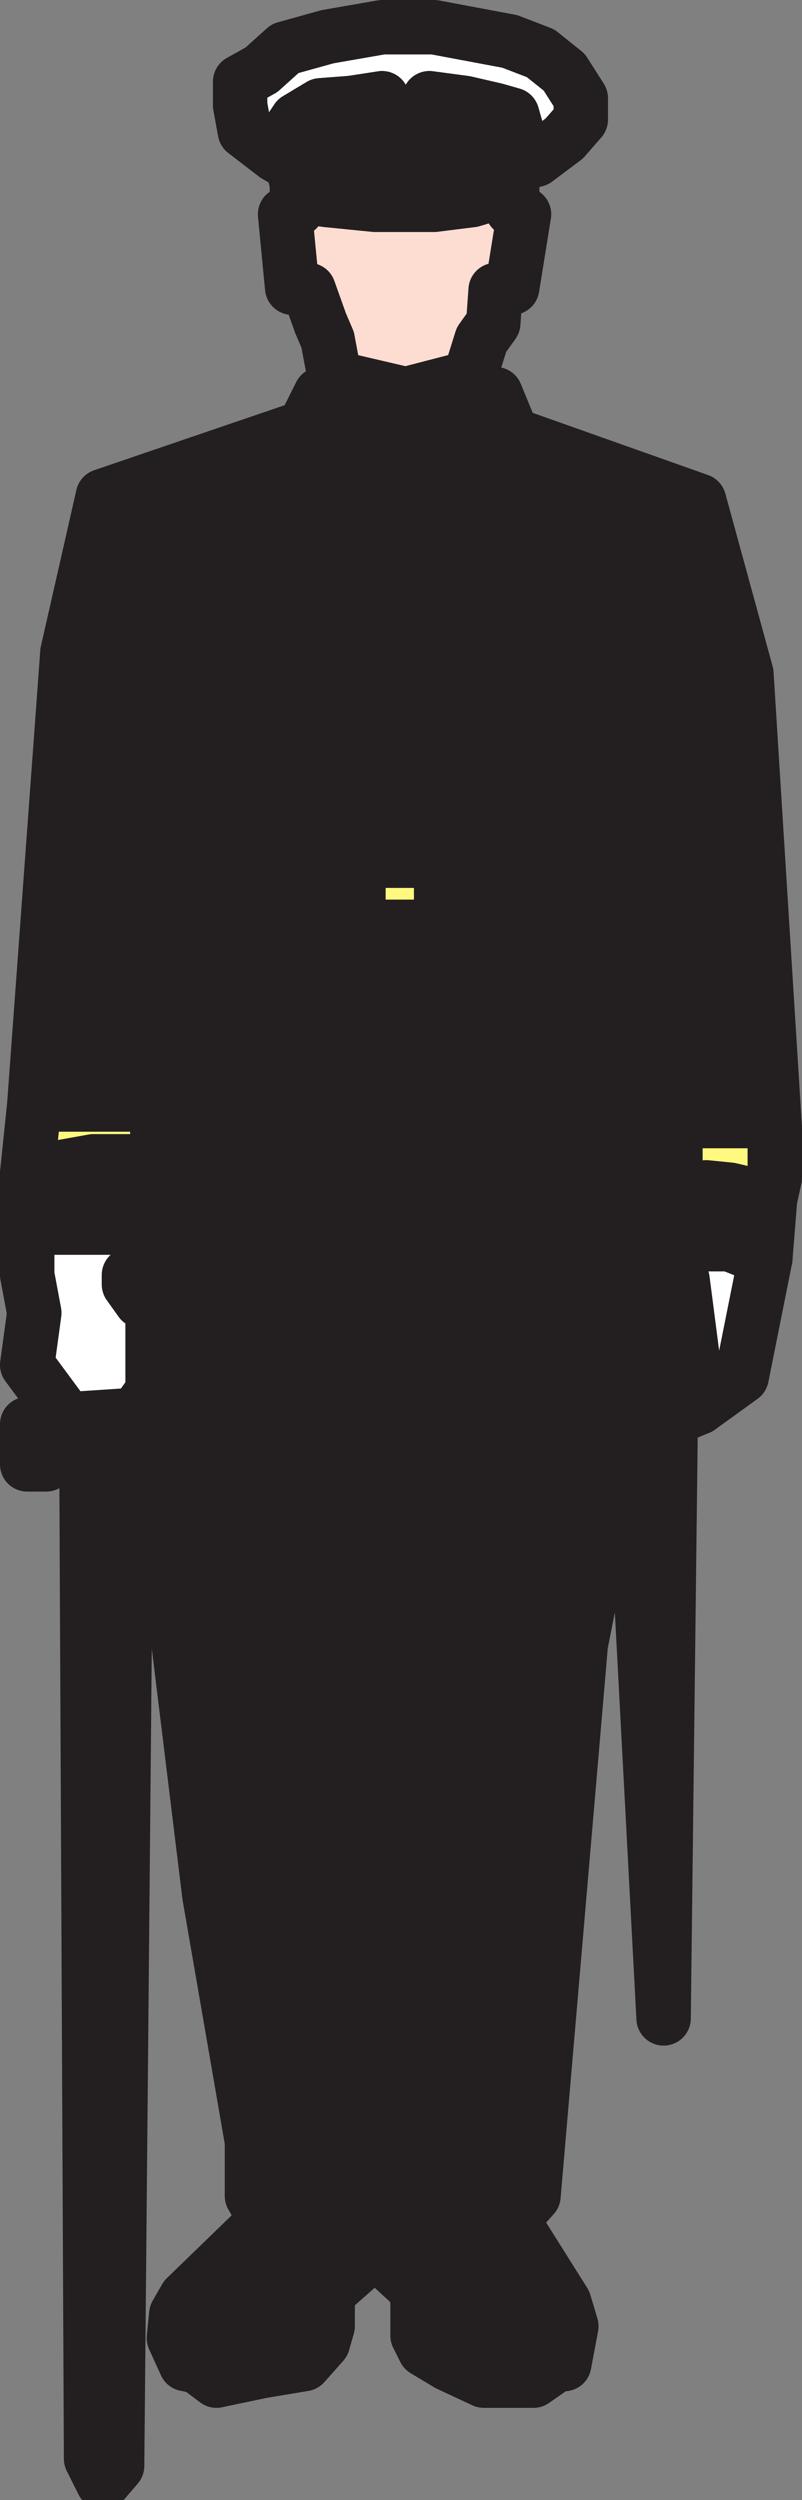
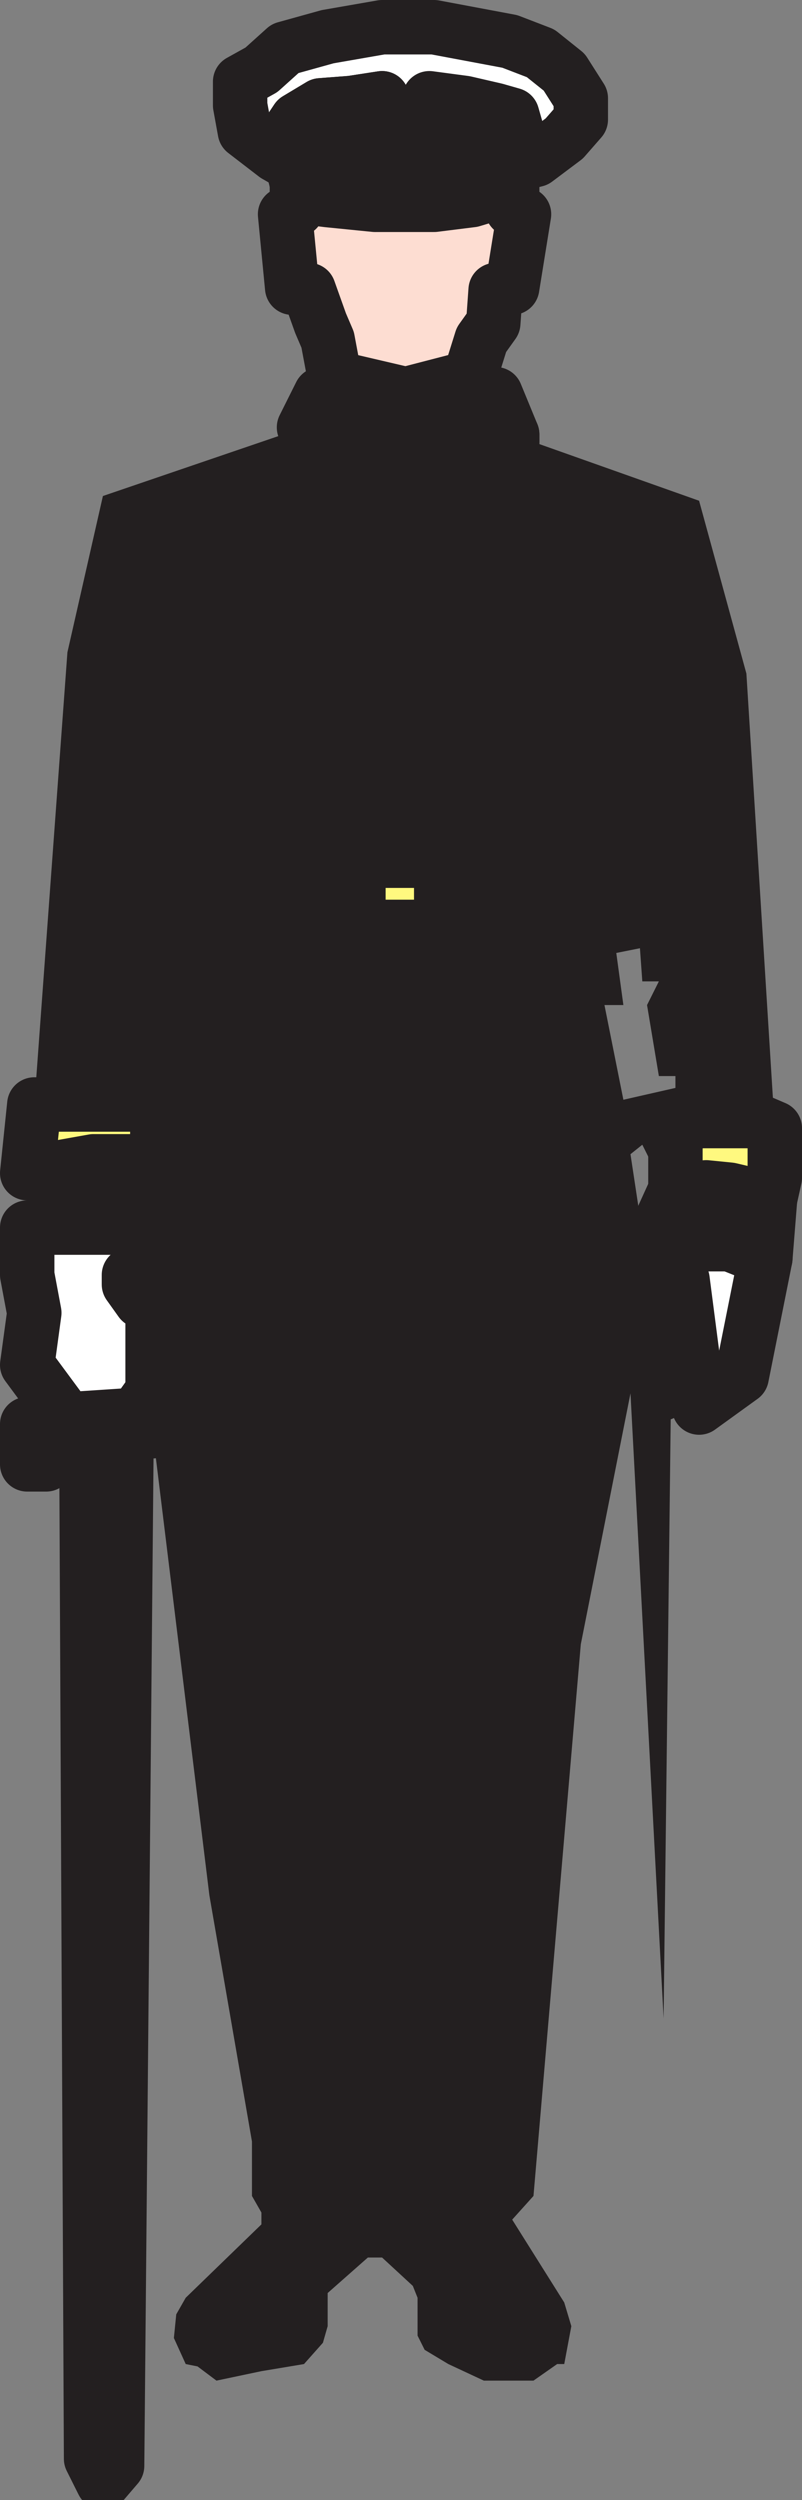
<svg xmlns="http://www.w3.org/2000/svg" width="254.25" height="791.988">
  <rect width="100%" height="100%" fill="#808080" stroke="none" />
  <path fill="#fff" fill-rule="evenodd" d="m134.625 42.375 1.5-4.5v-6.75l11.25 1.5 9.75 2.25 5.25 1.5 1.5 5.25v10.5l6-1.5 9-6.75 5.25-6v-6.75l-5.25-8.25-7.5-6-9.75-3.75-24-4.5h-16.5l-17.25 3-13.5 3.75-7.5 6.75-6.75 3.75v7.5l1.5 8.25 9.75 7.5 5.25 3v-12l1.5-2.25 7.5-4.5 9.75-.75 9.75-1.5v6.75l1.5 4.5 6 3 6-3" />
  <path fill="none" stroke="#231f20" stroke-linecap="round" stroke-linejoin="round" stroke-miterlimit="10" stroke-width="17.25" d="m134.625 42.375 1.5-4.5v-6.75l11.25 1.5 9.75 2.25 5.25 1.5 1.5 5.25v10.5l6-1.5 9-6.75 5.25-6v-6.75l-5.25-8.25-7.5-6-9.75-3.75-24-4.5h-16.5l-17.25 3-13.5 3.75-7.5 6.75-6.75 3.75v7.5l1.5 8.25 9.75 7.5 5.25 3v-12l1.5-2.25 7.5-4.5 9.75-.75 9.75-1.5v6.75l1.5 4.5 6 3zm0 0" />
  <path fill="#231f20" fill-rule="evenodd" d="m163.875 52.125-6.75-3-9.75-2.25-18.75-1.5 6-3 1.5-4.5v-6.75l11.25 1.5 9.75 2.25 5.25 1.5 1.5 5.25v10.5" />
-   <path fill="none" stroke="#231f20" stroke-linecap="round" stroke-linejoin="round" stroke-miterlimit="10" stroke-width="17.25" d="m163.875 52.125-6.75-3-9.75-2.25-18.75-1.5 6-3 1.5-4.5v-6.75l11.25 1.5 9.75 2.25 5.25 1.5 1.5 5.25zm0 0" />
-   <path fill="#231f20" fill-rule="evenodd" d="M92.625 52.125v-12l1.5-2.25 7.5-4.5 9.75-.75 9.75-1.5v6.75l1.5 4.5 6 3h-12l-12.75 1.5-6 2.25-5.25 3" />
  <path fill="none" stroke="#231f20" stroke-linecap="round" stroke-linejoin="round" stroke-miterlimit="10" stroke-width="17.25" d="M92.625 52.125v-12l1.5-2.25 7.5-4.5 9.75-.75 9.75-1.5v6.75l1.5 4.5 6 3h-12l-12.75 1.5-6 2.25zm0 0" />
  <path fill="#fff97f" fill-rule="evenodd" d="m163.875 52.125-6.75-3-9.75-2.25-18.75-1.5h-12l-12.75 1.5-6 2.25-5.25 3 1.5 6 4.5-3.75 7.5-2.25h12.75l12-1.5 18 1.5 8.25 2.25 5.25 3.75 1.5-6" />
  <path fill="none" stroke="#231f20" stroke-linecap="round" stroke-linejoin="round" stroke-miterlimit="10" stroke-width="17.25" d="m163.875 52.125-6.75-3-9.75-2.25-18.75-1.5h-12l-12.75 1.5-6 2.25-5.25 3 1.5 6 4.5-3.75 7.5-2.25h12.75l12-1.5 18 1.5 8.25 2.25 5.25 3.75zm0 0" />
  <path fill="#231f20" fill-rule="evenodd" d="m94.125 58.125 2.25 3 1.5 1.5 6 .75 15 1.5h18.75l12-1.5 7.5-2.25 4.5-1.5.75-1.5-5.25-3.75-8.25-2.25-18-1.5-12 1.5h-12.75l-7.5 2.25-4.5 3.75" />
  <path fill="none" stroke="#231f20" stroke-linecap="round" stroke-linejoin="round" stroke-miterlimit="10" stroke-width="17.25" d="m94.125 58.125 2.25 3 1.5 1.5 6 .75 15 1.5h18.75l12-1.5 7.5-2.25 4.5-1.5.75-1.5-5.25-3.75-8.25-2.25-18-1.5-12 1.5h-12.75l-7.5 2.25zm0 0" />
  <path fill="#fdddd2" fill-rule="evenodd" d="m94.125 58.125 2.25 3 1.5 1.5 6 .75 15 1.5h18.75l12-1.5 7.5-2.25 4.5-1.5.75-1.5v8.25l3.75 1.5-3.75 23.25-5.25.75-.75 10.5-3.75 5.25-3.75 12-20.25 5.25-22.5-5.25-2.25-12-2.25-5.25-3.75-10.5-5.25-.75-2.25-23.25 3.75-1.5v-8.25" />
  <path fill="none" stroke="#231f20" stroke-linecap="round" stroke-linejoin="round" stroke-miterlimit="10" stroke-width="17.25" d="m94.125 58.125 2.25 3 1.5 1.5 6 .75 15 1.5h18.75l12-1.5 7.5-2.25 4.5-1.5.75-1.5v8.25l3.75 1.5-3.75 23.25-5.25.75-.75 10.5-3.75 5.25-3.75 12-20.25 5.25-22.5-5.25-2.25-12-2.25-5.25-3.75-10.5-5.25-.75-2.25-23.25 3.75-1.5zm0 0" />
  <path fill="#fff97f" fill-rule="evenodd" d="M162.375 139.875h-9l3.75 9.75 5.25-3 3.75 5.25h-9v8.25h9l3 7.5-10.5 1.5 3 7.5h7.5v9l-7.5-.75v9.75h7.5v9h-7.5v8.25l7.5 1.5-3 12.75h-7.5l-1.5 9h9l-3.75 13.5-9-1.5-.75 6.75 9 2.25-4.5 10.5h-7.5l-2.25 6h-38.25v-7.5h-11.25l-1.5-11.25h12.75l-3-6.75h-12v-13.5h9.75l-1.5-7.5-9.75-2.25-2.25-12h11.25v-10.5h-9l-2.25-7.5h11.25v-9h-11.25l2.25-8.25h9.75v-10.5h-8.25v-7.5h9.75l2.25-6.75h-9.75v-6.75h12.75v-6h-11.25l-1.5 6v6.75l-2.25 6.75v7.5l-1.5 10.5-2.25 8.25v9l2.25 7.5-2.25 10.5 2.25 12 1.5 9.75v13.5l2.25 6.75 1.5 11.25 3.75 7.5h12v21h26.25v-21h7.5l9 1.5.75-7.5 4.5-10.5.75-7.5 3.75-13.5v-9l3-12.75v-45.75l-3-7.5v-8.25l-3.75-5.25v-9 2.25" />
  <path fill="none" stroke="#231f20" stroke-linecap="round" stroke-linejoin="round" stroke-miterlimit="10" stroke-width="17.25" d="M162.375 139.875h-9l3.75 9.75 5.25-3 3.75 5.25h-9v8.25h9l3 7.5-10.5 1.5 3 7.5h7.5v9l-7.5-.75v9.75h7.5v9h-7.5v8.25l7.5 1.5-3 12.75h-7.5l-1.5 9h9l-3.75 13.5-9-1.5-.75 6.75 9 2.25-4.5 10.5h-7.5l-2.25 6h-38.25v-7.5h-11.25l-1.5-11.25h12.75l-3-6.75h-12v-13.5h9.75l-1.5-7.5-9.75-2.25-2.25-12h11.25v-10.5h-9l-2.25-7.5h11.25v-9h-11.25l2.25-8.25h9.75v-10.5h-8.25v-7.5h9.75l2.25-6.75h-9.75v-6.75h12.75v-6h-11.25l-1.5 6v6.75l-2.25 6.75v7.5l-1.5 10.5-2.25 8.25v9l2.25 7.5-2.25 10.5 2.25 12 1.5 9.75v13.5l2.25 6.75 1.5 11.25 3.75 7.5h12v21h26.25v-21h7.5l9 1.5.75-7.5 4.5-10.5.75-7.5 3.75-13.5v-9l3-12.75v-45.75l-3-7.5v-8.25l-3.75-5.25v-9zm0 0" />
  <path fill="#231f20" fill-rule="evenodd" d="m162.375 137.625-5.25-12.75-24.75 7.5v12h-8.25v-12l-22.5-7.5-5.25 10.5 1.5 3.75h11.25v6h-12.75v6.75h9.75l-2.25 6.75h-9.75v7.5h8.25v10.5h-9.75l-2.25 8.25h11.25v9h-11.25l2.25 7.5h9v10.5h-11.25l2.25 12 9.75 2.25 1.5 7.5h-9.75v13.5h12l3 6.75h-12.75l1.5 11.25h11.25v7.5h38.25l2.25-6h7.5l4.5-10.5-9-2.25.75-6.75 9 1.5 3.75-13.5h-9l1.5-9h7.5l3-12.75-7.5-1.5v-8.25h7.5v-9h-7.5v-9.75l7.5.75v-9h-7.5l-3-7.5 10.5-1.5-3-7.5h-9v-8.25h9l-3.75-5.25-5.25 3-3.75-9.75h9v-2.25" />
  <path fill="none" stroke="#231f20" stroke-linecap="round" stroke-linejoin="round" stroke-miterlimit="10" stroke-width="17.25" d="m162.375 137.625-5.25-12.75-24.75 7.5v12h-8.25v-12l-22.5-7.5-5.25 10.5 1.5 3.75h11.25v6h-12.75v6.75h9.75l-2.25 6.75h-9.75v7.5h8.25v10.5h-9.75l-2.25 8.25h11.25v9h-11.25l2.25 7.5h9v10.5h-11.25l2.25 12 9.75 2.25 1.5 7.5h-9.75v13.5h12l3 6.75h-12.75l1.5 11.25h11.25v7.5h38.25l2.25-6h7.5l4.5-10.5-9-2.25.75-6.75 9 1.5 3.75-13.5h-9l1.5-9h7.5l3-12.75-7.5-1.5v-8.25h7.5v-9h-7.5v-9.75l7.5.75v-9h-7.5l-3-7.5 10.5-1.5-3-7.5h-9v-8.25h9l-3.75-5.25-5.25 3-3.75-9.75h9zm-112.5 212.25 9-88.5v-9l4.5 23.25-.75 2.25v15.75l3.75 3-16.5 71.25v-18" />
  <path fill="#231f20" fill-rule="evenodd" d="m58.875 252.375 4.5 23.25-.75 2.25v15.75l3.75 3-16.5 71.25h-20.25l-21 3.75v17.25h39.75v15h-7.5v3l3.75 5.25h3.75v28.5l-3.75 5.25-.75 2.25 4.5 1.5v3.75l18 147 13.5 78v17.25l3 5.25v3.75l-24 23.25-3 5.25-.75 7.5 3.75 8.25 3.75.75 6 4.5 14.25-3 13.5-2.25 6-6.75 1.5-5.25v-10.5l12.75-11.25h4.5l9.75 9 1.5 3.75v12l2.25 4.5 7.5 4.5 11.25 5.25h15.75l7.5-5.25h2.25l2.25-12-2.25-7.5-16.5-26.25 6.75-7.5 15-174.75 15.75-79.5 10.5 198 2.25-189.75 9-3.75-5.25-40.5h-11.25l3.75-5.25 5.25-6-10.5-3.75-3.75-24.75 3.75-3 5.25 10.5 5.25 3.75v-19.5l7.5-2.25h18.75l5.25 2.25-31.5-12.75-16.5 3.75-6-30h6l-2.25-16.5 7.5-1.5.75 10.5h5.25l-3.75 7.5 3.75 22.5h5.25v3.75l31.5 12.75-9-144-15-54.75-59.25-21v9l3.75 5.25v8.25l3 7.5v45.75l-3 12.75v9l-3.75 13.5-.75 7.5-4.5 10.5-.75 7.5-9-1.5h-7.5v21h-26.25v-21h-12l-3.75-7.5-1.5-11.25-2.25-6.75v-13.5l-1.5-9.75-2.25-12 2.25-10.5-2.25-7.5v-9l2.25-8.25 1.5-10.5v-7.5l2.25-6.75v-6.75l1.5-6-1.5-3.75-63.75 21.75-11.25 49.5-10.5 143.25h39l9-88.5v-9" />
-   <path fill="none" stroke="#231f20" stroke-linecap="round" stroke-linejoin="round" stroke-miterlimit="10" stroke-width="17.25" d="m58.875 252.375 4.5 23.25-.75 2.25v15.75l3.75 3-16.5 71.25h-20.25l-21 3.75v17.25h39.75v15h-7.5v3l3.75 5.25h3.75v28.5l-3.75 5.25-.75 2.25 4.5 1.5v3.75l18 147 13.5 78v17.25l3 5.25v3.75l-24 23.25-3 5.25-.75 7.5 3.75 8.25 3.75.75 6 4.5 14.25-3 13.5-2.25 6-6.75 1.5-5.25v-10.5l12.75-11.25h4.5l9.75 9 1.5 3.75v12l2.25 4.5 7.5 4.5 11.25 5.25h15.75l7.5-5.25h2.25l2.25-12-2.25-7.5-16.5-26.25 6.75-7.5 15-174.75 15.75-79.5 10.5 198 2.25-189.75 9-3.75-5.25-40.5h-11.25l3.75-5.25 5.25-6-10.5-3.75-3.75-24.75 3.75-3 5.25 10.5 5.25 3.75v-19.5l7.5-2.25h18.75l5.25 2.25-31.5-12.75-16.5 3.75-6-30h6l-2.25-16.5 7.5-1.5.75 10.5h5.25l-3.75 7.5 3.75 22.5h5.25v3.75l31.5 12.75-9-144-15-54.75-59.25-21v9l3.75 5.25v8.25l3 7.5v45.75l-3 12.75v9l-3.75 13.5-.75 7.5-4.5 10.5-.75 7.5-9-1.5h-7.5v21h-26.25v-21h-12l-3.75-7.5-1.5-11.25-2.25-6.75v-13.5l-1.5-9.75-2.25-12 2.25-10.5-2.25-7.5v-9l2.25-8.25 1.5-10.5v-7.5l2.25-6.75v-6.75l1.5-6-1.5-3.75-63.75 21.75-11.25 49.5-10.5 143.25h39l9-88.5zm0 0" />
  <path fill="#231f20" fill-rule="evenodd" d="m214.125 376.875-3.75 8.25 3.75 9h17.25l11.25 4.5 1.5-18.75-12.75-3-7.5-.75-9.75.75" />
  <path fill="none" stroke="#231f20" stroke-linecap="round" stroke-linejoin="round" stroke-miterlimit="10" stroke-width="17.25" d="m214.125 376.875-3.75 8.25 3.75 9h17.25l11.25 4.5 1.5-18.75-12.75-3-7.5-.75zm0 0" />
  <path fill="#fff97f" fill-rule="evenodd" d="m245.625 357.375-5.25-2.25h-18.75l-7.5 2.25v19.5l9.75-.75 7.5.75 12.75 3 1.5-6.75v-15.75" />
  <path fill="none" stroke="#231f20" stroke-linecap="round" stroke-linejoin="round" stroke-miterlimit="10" stroke-width="17.25" d="m245.625 357.375-5.25-2.25h-18.75l-7.5 2.25v19.5l9.75-.75 7.5.75 12.75 3 1.5-6.75zm0 0" />
  <path fill="#fff" fill-rule="evenodd" d="M223.875 394.125h7.5l11.25 4.5-7.5 37.5-13.5 9.75-5.25-40.5h-11.25l3.75-5.25 5.25-6h9.75" />
  <path fill="none" stroke="#231f20" stroke-linecap="round" stroke-linejoin="round" stroke-miterlimit="10" stroke-width="17.25" d="M223.875 394.125h7.5l11.25 4.5-7.5 37.5-13.5 9.75-5.25-40.5h-11.25l3.75-5.25 5.25-6zm0 0" />
  <path fill="#fff" fill-rule="evenodd" d="m40.125 453.375-3 327.75-4.5 5.25-3.75-7.5-1.5-325.5h-12.75v10.5h-6v-12.75l12.75-1.5 22.5-1.5 4.5 1.5v3.75h-8.25" />
  <path fill="none" stroke="#231f20" stroke-linecap="round" stroke-linejoin="round" stroke-miterlimit="10" stroke-width="17.25" d="m40.125 453.375-3 327.75-4.5 5.25-3.75-7.5-1.5-325.5h-12.75v10.5h-6v-12.75l12.75-1.5 22.5-1.5 4.5 1.5v3.75zm0 0" />
  <path fill="#fff97f" fill-rule="evenodd" d="M49.875 349.875h-39l-2.25 21.75 21-3.75h20.25v-18" />
  <path fill="none" stroke="#231f20" stroke-linecap="round" stroke-linejoin="round" stroke-miterlimit="10" stroke-width="17.25" d="M49.875 349.875h-39l-2.25 21.75 21-3.75h20.25zm0 0" />
  <path fill="#fff" fill-rule="evenodd" d="m21.375 449.625-12.75-17.25 2.25-16.5-2.25-12v-15h39.75v15h-7.5v3l3.75 5.25h3.75v28.5l-3.75 5.25-.75 2.25-22.5 1.5" />
  <path fill="none" stroke="#231f20" stroke-linecap="round" stroke-linejoin="round" stroke-miterlimit="10" stroke-width="17.25" d="m21.375 449.625-12.75-17.25 2.25-16.5-2.25-12v-15h39.75v15h-7.5v3l3.75 5.25h3.75v28.5l-3.75 5.25-.75 2.25zm0 0" />
</svg>